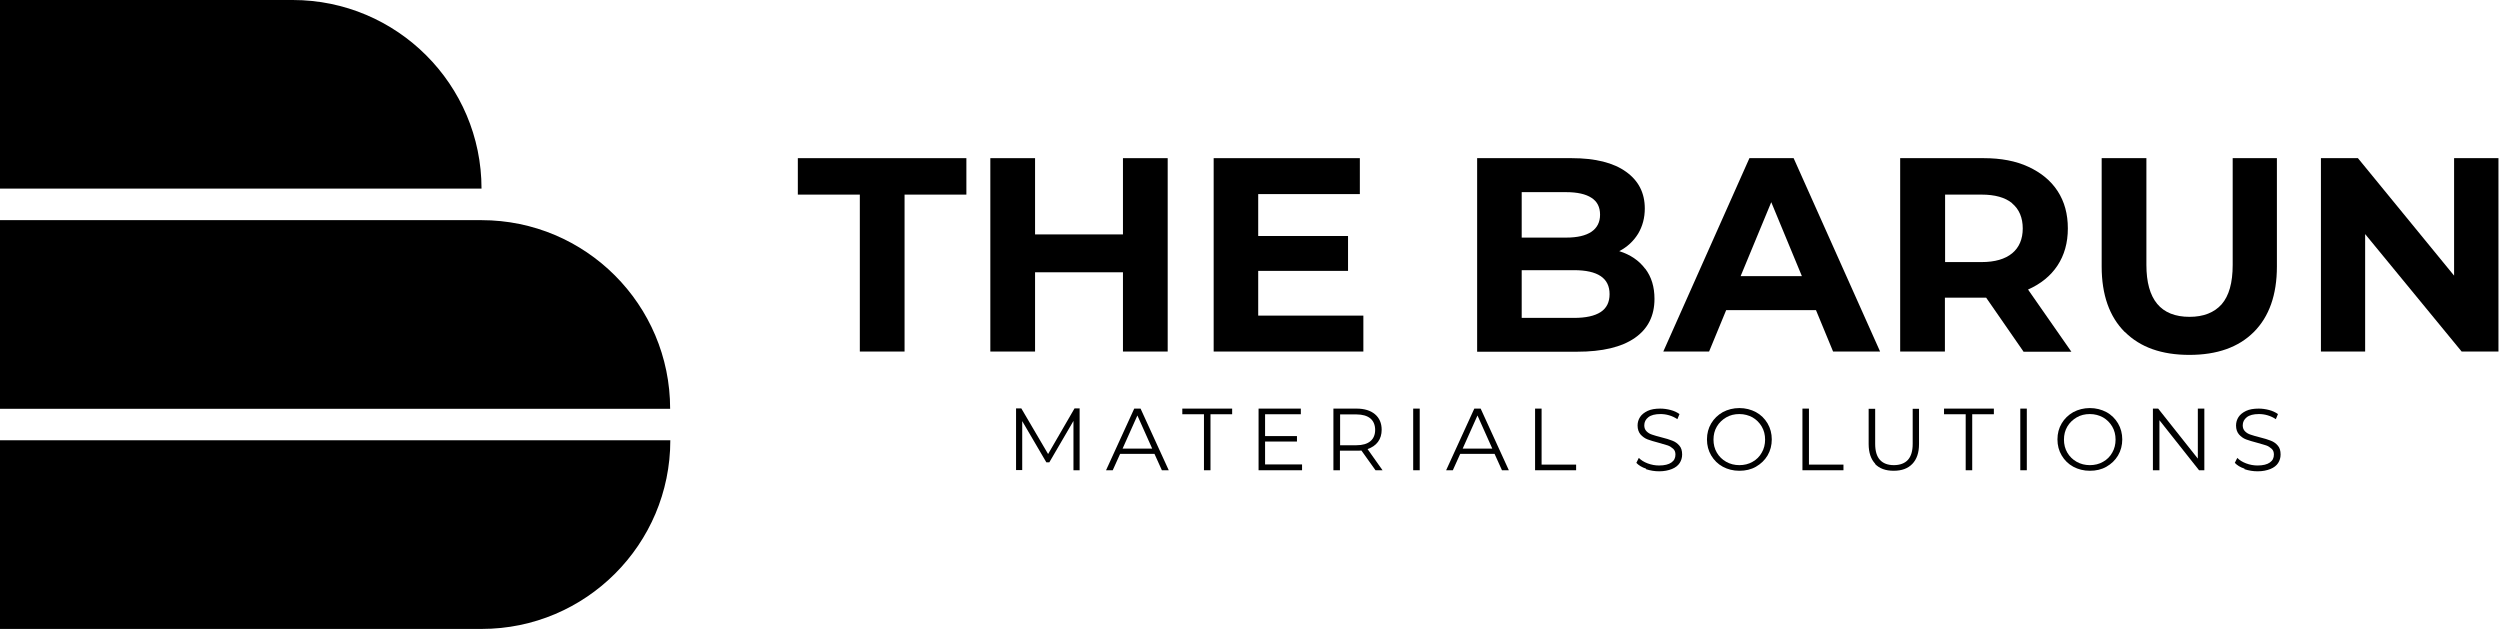
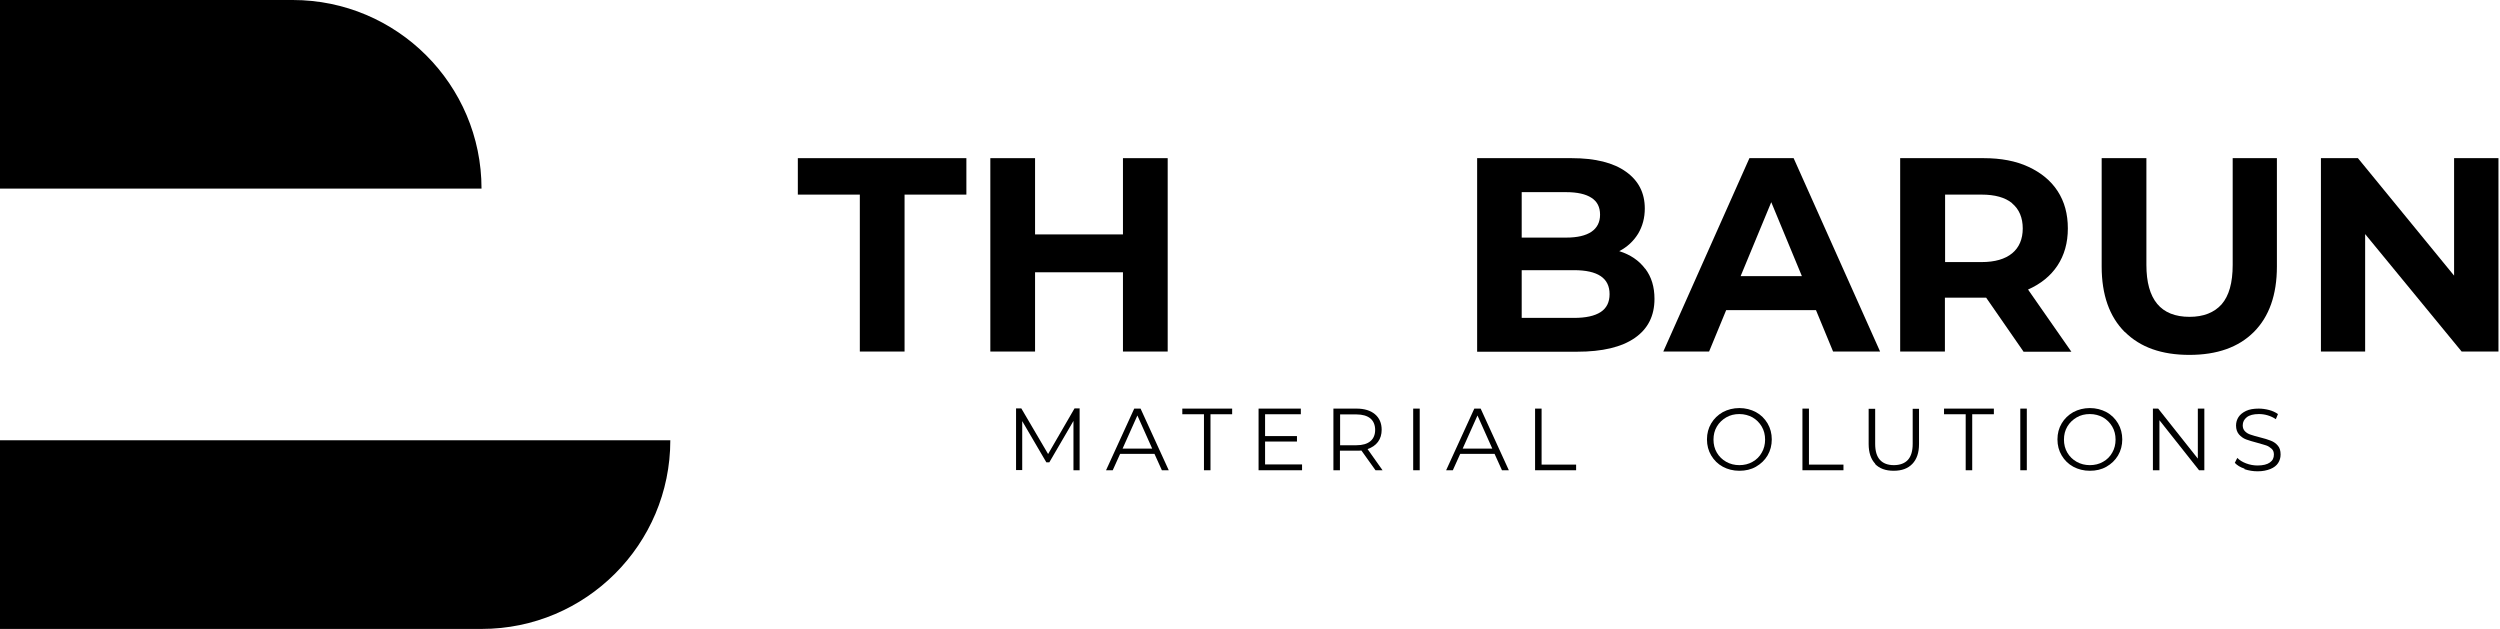
<svg xmlns="http://www.w3.org/2000/svg" width="159" height="40" viewBox="0 0 159 40" fill="none">
  <g clip-path="url(#clip0_332_154)">
    <path d="M54.674 12.377H50.742V10.059H61.462V12.377H57.53V22.358H54.685V12.377H54.674Z" fill="black" />
    <path d="M74.265 10.059V22.358H71.42V17.317H65.83V22.358H62.985V10.059H65.83V14.909H71.42V10.059H74.265Z" fill="black" />
-     <path d="M86.71 20.073V22.358H77.189V10.059H86.486V12.344H80.022V15.01H85.735V17.228H80.022V20.073H86.721H86.71Z" fill="black" />
    <path d="M104.632 17.082C105.035 17.608 105.225 18.247 105.225 19.009C105.225 20.084 104.811 20.913 103.971 21.495C103.131 22.078 101.91 22.369 100.308 22.369H93.946V10.059H99.961C101.462 10.059 102.616 10.35 103.411 10.921C104.217 11.493 104.609 12.277 104.609 13.262C104.609 13.856 104.464 14.394 104.184 14.864C103.892 15.335 103.5 15.704 102.985 15.973C103.691 16.197 104.24 16.567 104.632 17.093V17.082ZM96.78 12.21V15.111H99.614C100.319 15.111 100.846 14.987 101.215 14.741C101.574 14.495 101.764 14.136 101.764 13.654C101.764 13.173 101.585 12.814 101.215 12.579C100.857 12.344 100.319 12.221 99.614 12.221H96.78V12.21ZM101.798 19.849C102.179 19.602 102.369 19.221 102.369 18.706C102.369 17.687 101.619 17.183 100.106 17.183H96.78V20.218H100.106C100.857 20.218 101.417 20.095 101.798 19.849Z" fill="black" />
    <path d="M115.497 19.726H109.784L108.698 22.358H105.786L111.263 10.059H114.075L119.574 22.358H116.584L115.497 19.726ZM114.601 17.564L112.652 12.859L110.703 17.564H114.601Z" fill="black" />
    <path d="M128.692 22.358L126.318 18.93H123.696V22.358H120.851V10.059H126.172C127.258 10.059 128.211 10.238 129.006 10.608C129.801 10.977 130.428 11.481 130.865 12.153C131.302 12.825 131.515 13.61 131.515 14.528C131.515 15.447 131.291 16.231 130.854 16.892C130.417 17.552 129.79 18.057 128.983 18.415L131.739 22.369H128.681L128.692 22.358ZM127.975 12.926C127.527 12.557 126.878 12.377 126.026 12.377H123.708V16.668H126.026C126.878 16.668 127.527 16.477 127.975 16.108C128.423 15.738 128.647 15.2 128.647 14.528C128.647 13.856 128.423 13.307 127.975 12.938V12.926Z" fill="black" />
    <path d="M135.133 21.114C134.159 20.14 133.666 18.751 133.666 16.948V10.059H136.511V16.847C136.511 19.053 137.429 20.151 139.255 20.151C140.14 20.151 140.823 19.882 141.294 19.356C141.764 18.818 141.999 17.989 141.999 16.847V10.059H144.811V16.948C144.811 18.751 144.318 20.14 143.344 21.114C142.369 22.089 141.003 22.571 139.244 22.571C137.485 22.571 136.119 22.089 135.144 21.114H135.133Z" fill="black" />
    <path d="M158.902 10.059V22.358H156.561L150.423 14.887V22.358H147.611V10.059H149.964L156.08 17.53V10.059H158.891H158.902Z" fill="black" />
    <path d="M68.664 25.987V29.908H68.272V26.771L66.737 29.404H66.547L65.013 26.782V29.896H64.621V25.976H64.957L66.659 28.877L68.339 25.976H68.675L68.664 25.987Z" fill="black" />
    <path d="M73.425 28.866H71.24L70.77 29.908H70.344L72.137 25.987H72.54L74.332 29.908H73.895L73.425 28.866ZM73.279 28.53L72.338 26.424L71.397 28.53H73.279Z" fill="black" />
    <path d="M76.572 26.346H75.195V25.987H78.365V26.346H76.987V29.908H76.572V26.346Z" fill="black" />
    <path d="M82.811 29.549V29.908H80.045V25.987H82.733V26.346H80.459V27.735H82.487V28.082H80.459V29.538H82.811V29.549Z" fill="black" />
    <path d="M87.482 29.908L86.586 28.653C86.486 28.664 86.385 28.664 86.273 28.664H85.22V29.908H84.805V25.987H86.273C86.777 25.987 87.169 26.11 87.449 26.346C87.729 26.581 87.874 26.917 87.874 27.331C87.874 27.634 87.796 27.891 87.639 28.104C87.482 28.317 87.258 28.463 86.978 28.563L87.93 29.908H87.482ZM87.158 28.059C87.359 27.891 87.46 27.645 87.46 27.343C87.46 27.04 87.359 26.782 87.158 26.614C86.956 26.446 86.653 26.357 86.273 26.357H85.231V28.317H86.273C86.665 28.317 86.956 28.227 87.158 28.059Z" fill="black" />
    <path d="M89.879 25.987H90.294V29.908H89.879V25.987Z" fill="black" />
    <path d="M95.055 28.866H92.87L92.4 29.908H91.974L93.766 25.987H94.17L95.962 29.908H95.525L95.055 28.866ZM94.909 28.53L93.968 26.424L93.027 28.53H94.909Z" fill="black" />
    <path d="M97.631 25.987H98.045V29.549H100.241V29.908H97.631V25.987Z" fill="black" />
-     <path d="M104.688 29.807C104.419 29.717 104.217 29.594 104.072 29.437L104.228 29.123C104.374 29.269 104.553 29.381 104.789 29.471C105.024 29.56 105.27 29.605 105.517 29.605C105.864 29.605 106.133 29.538 106.301 29.415C106.48 29.291 106.558 29.123 106.558 28.911C106.558 28.754 106.514 28.631 106.413 28.541C106.312 28.451 106.2 28.373 106.065 28.328C105.931 28.283 105.741 28.227 105.494 28.16C105.203 28.082 104.968 28.015 104.789 27.947C104.609 27.88 104.464 27.768 104.34 27.634C104.217 27.488 104.15 27.298 104.15 27.062C104.15 26.861 104.206 26.682 104.307 26.525C104.408 26.368 104.576 26.234 104.789 26.133C105.001 26.032 105.27 25.987 105.595 25.987C105.819 25.987 106.043 26.021 106.256 26.077C106.469 26.133 106.659 26.222 106.816 26.334L106.682 26.659C106.514 26.547 106.346 26.469 106.155 26.413C105.965 26.357 105.785 26.334 105.606 26.334C105.259 26.334 105.001 26.402 104.833 26.536C104.665 26.67 104.576 26.838 104.576 27.051C104.576 27.208 104.621 27.331 104.721 27.432C104.822 27.533 104.934 27.6 105.08 27.645C105.225 27.701 105.416 27.746 105.662 27.813C105.953 27.88 106.178 27.959 106.357 28.026C106.536 28.093 106.682 28.194 106.805 28.339C106.928 28.474 106.984 28.664 106.984 28.911C106.984 29.112 106.928 29.291 106.827 29.448C106.726 29.605 106.558 29.74 106.334 29.829C106.11 29.919 105.841 29.975 105.528 29.975C105.237 29.975 104.957 29.93 104.688 29.84V29.807Z" fill="black" />
    <path d="M109.571 29.684C109.258 29.515 109.011 29.269 108.832 28.967C108.653 28.664 108.563 28.328 108.563 27.947C108.563 27.567 108.653 27.23 108.832 26.928C109.011 26.626 109.258 26.39 109.571 26.211C109.885 26.043 110.244 25.953 110.624 25.953C111.005 25.953 111.364 26.043 111.677 26.211C111.991 26.379 112.237 26.626 112.417 26.928C112.596 27.23 112.685 27.578 112.685 27.947C112.685 28.317 112.596 28.664 112.417 28.967C112.237 29.269 111.991 29.504 111.677 29.684C111.364 29.863 111.016 29.941 110.624 29.941C110.232 29.941 109.885 29.852 109.571 29.684ZM111.465 29.37C111.711 29.235 111.913 29.034 112.047 28.788C112.193 28.541 112.26 28.261 112.26 27.959C112.26 27.656 112.193 27.376 112.047 27.13C111.901 26.883 111.711 26.693 111.465 26.547C111.218 26.413 110.938 26.334 110.624 26.334C110.311 26.334 110.031 26.402 109.784 26.547C109.538 26.693 109.336 26.883 109.191 27.13C109.045 27.376 108.978 27.656 108.978 27.959C108.978 28.261 109.045 28.541 109.191 28.788C109.336 29.034 109.527 29.224 109.784 29.37C110.042 29.515 110.322 29.583 110.624 29.583C110.927 29.583 111.218 29.515 111.465 29.37Z" fill="black" />
    <path d="M114.635 25.987H115.049V29.549H117.244V29.908H114.635V25.987Z" fill="black" />
    <path d="M119.272 29.504C118.992 29.213 118.846 28.788 118.846 28.239V25.998H119.261V28.227C119.261 28.687 119.361 29.023 119.563 29.247C119.765 29.471 120.067 29.583 120.448 29.583C120.829 29.583 121.142 29.471 121.344 29.247C121.546 29.023 121.647 28.687 121.647 28.227V25.998H122.05V28.239C122.05 28.799 121.904 29.213 121.624 29.504C121.344 29.796 120.952 29.941 120.437 29.941C119.922 29.941 119.529 29.796 119.249 29.504H119.272Z" fill="black" />
    <path d="M125.018 26.346H123.64V25.987H126.81V26.346H125.433V29.908H125.018V26.346Z" fill="black" />
    <path d="M128.491 25.987H128.905V29.908H128.491V25.987Z" fill="black" />
    <path d="M131.862 29.684C131.548 29.515 131.302 29.269 131.123 28.967C130.944 28.664 130.854 28.328 130.854 27.947C130.854 27.567 130.944 27.23 131.123 26.928C131.302 26.626 131.548 26.39 131.862 26.211C132.176 26.043 132.534 25.953 132.915 25.953C133.296 25.953 133.654 26.043 133.968 26.211C134.282 26.379 134.528 26.626 134.707 26.928C134.886 27.23 134.976 27.578 134.976 27.947C134.976 28.317 134.886 28.664 134.707 28.967C134.528 29.269 134.282 29.504 133.968 29.684C133.654 29.863 133.307 29.941 132.915 29.941C132.523 29.941 132.176 29.852 131.862 29.684ZM133.755 29.37C134.002 29.235 134.203 29.034 134.338 28.788C134.483 28.541 134.55 28.261 134.55 27.959C134.55 27.656 134.483 27.376 134.338 27.13C134.192 26.883 134.002 26.693 133.755 26.547C133.509 26.413 133.229 26.334 132.915 26.334C132.601 26.334 132.321 26.402 132.075 26.547C131.829 26.693 131.627 26.883 131.481 27.13C131.336 27.376 131.268 27.656 131.268 27.959C131.268 28.261 131.336 28.541 131.481 28.788C131.627 29.034 131.817 29.224 132.075 29.37C132.333 29.515 132.613 29.583 132.915 29.583C133.217 29.583 133.509 29.515 133.755 29.37Z" fill="black" />
    <path d="M140.196 25.987V29.908H139.86L137.34 26.726V29.908H136.925V25.987H137.261L139.782 29.168V25.987H140.185H140.196Z" fill="black" />
    <path d="M142.75 29.807C142.481 29.717 142.279 29.594 142.134 29.437L142.291 29.123C142.436 29.269 142.615 29.381 142.851 29.471C143.086 29.56 143.332 29.605 143.579 29.605C143.926 29.605 144.195 29.538 144.363 29.415C144.542 29.291 144.62 29.123 144.62 28.911C144.62 28.754 144.576 28.631 144.475 28.541C144.374 28.451 144.262 28.373 144.128 28.328C143.993 28.283 143.803 28.227 143.556 28.16C143.265 28.082 143.03 28.015 142.851 27.947C142.671 27.88 142.526 27.768 142.403 27.634C142.279 27.488 142.212 27.298 142.212 27.062C142.212 26.861 142.268 26.682 142.369 26.525C142.47 26.368 142.638 26.234 142.851 26.133C143.063 26.032 143.332 25.987 143.657 25.987C143.881 25.987 144.105 26.021 144.318 26.077C144.531 26.133 144.721 26.222 144.878 26.334L144.744 26.659C144.576 26.547 144.408 26.469 144.217 26.413C144.027 26.357 143.848 26.334 143.668 26.334C143.321 26.334 143.064 26.402 142.895 26.536C142.727 26.67 142.638 26.838 142.638 27.051C142.638 27.208 142.683 27.331 142.783 27.432C142.884 27.533 142.996 27.6 143.142 27.645C143.288 27.701 143.478 27.746 143.724 27.813C144.016 27.88 144.24 27.959 144.419 28.026C144.598 28.093 144.744 28.194 144.867 28.339C144.99 28.474 145.046 28.664 145.046 28.911C145.046 29.112 144.99 29.291 144.889 29.448C144.789 29.605 144.62 29.74 144.396 29.829C144.172 29.919 143.904 29.975 143.59 29.975C143.299 29.975 143.019 29.93 142.75 29.84V29.807Z" fill="black" />
    <path d="M0 0H18.617C25.237 0 30.625 5.377 30.625 11.997H0V0Z" fill="black" />
-     <path d="M0 14.002H30.625C37.245 14.002 42.621 19.378 42.621 25.998H0V14.002Z" fill="black" />
    <path d="M0 28.003H42.632C42.632 34.623 37.256 40 30.636 40H0V28.003Z" fill="black" />
  </g>
  <defs>
    <clipPath id="clip0_332_154">
      <rect width="158.902" height="40" fill="white" />
    </clipPath>
  </defs>
</svg>